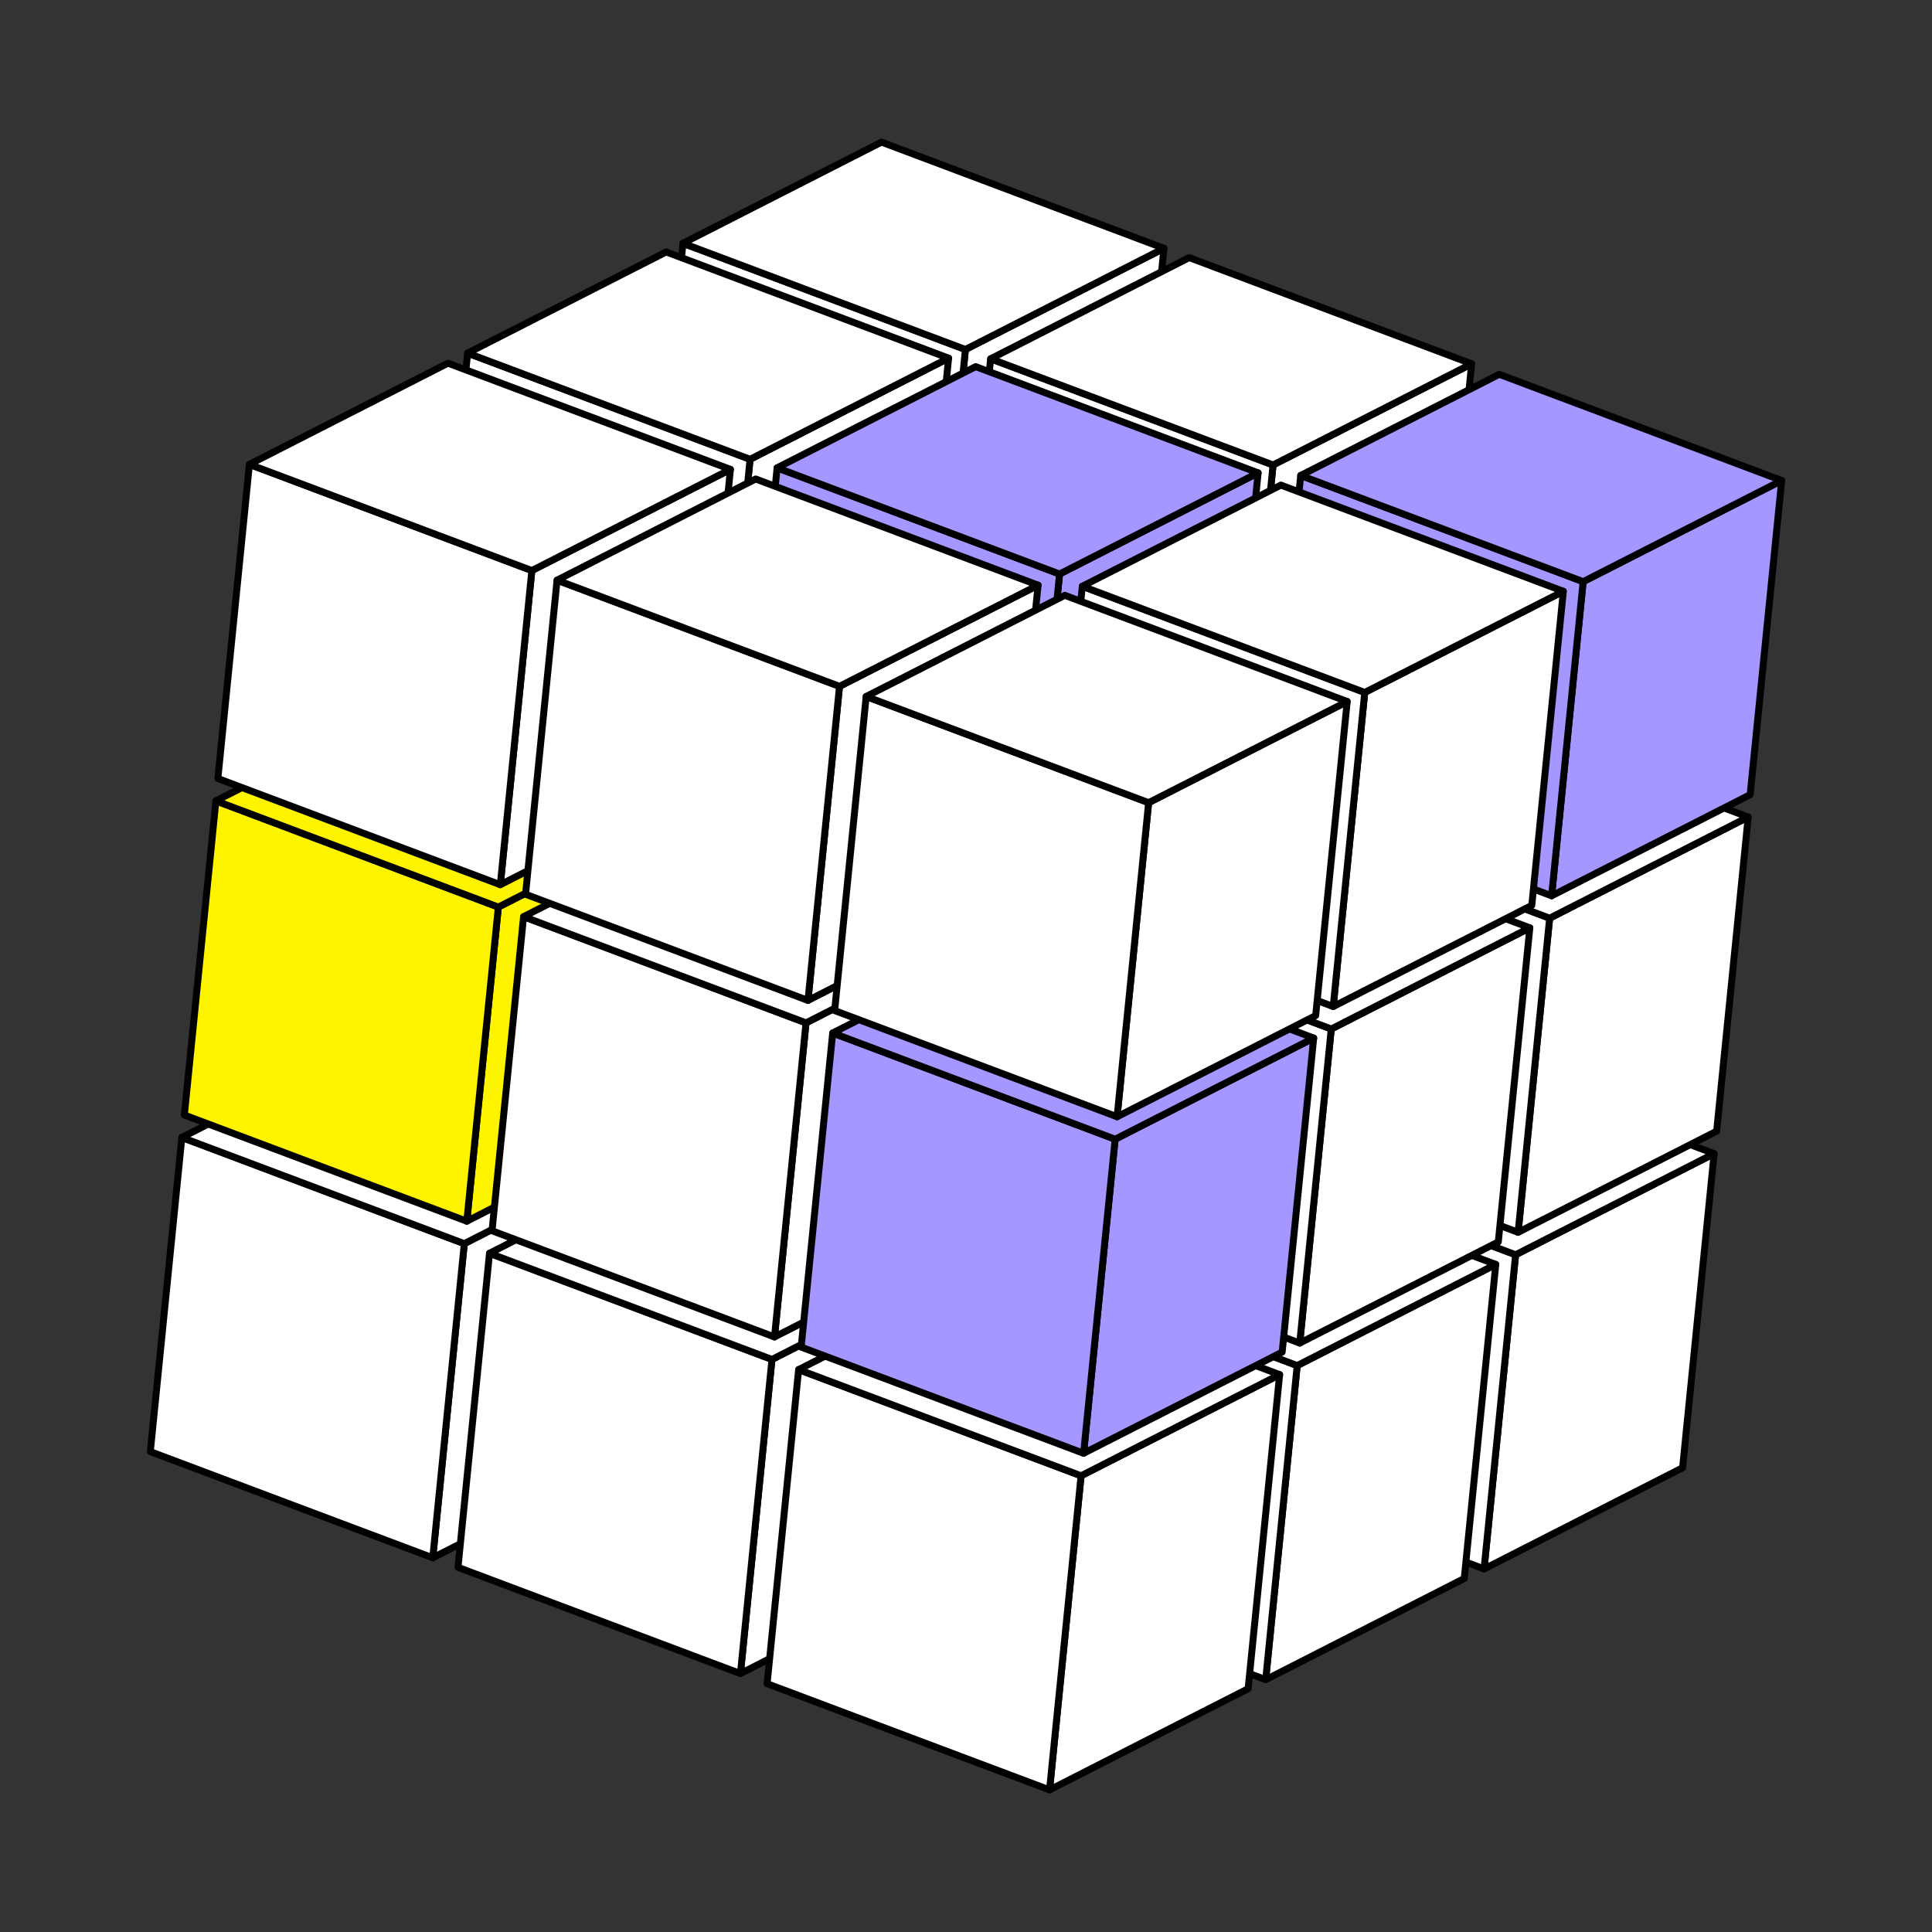
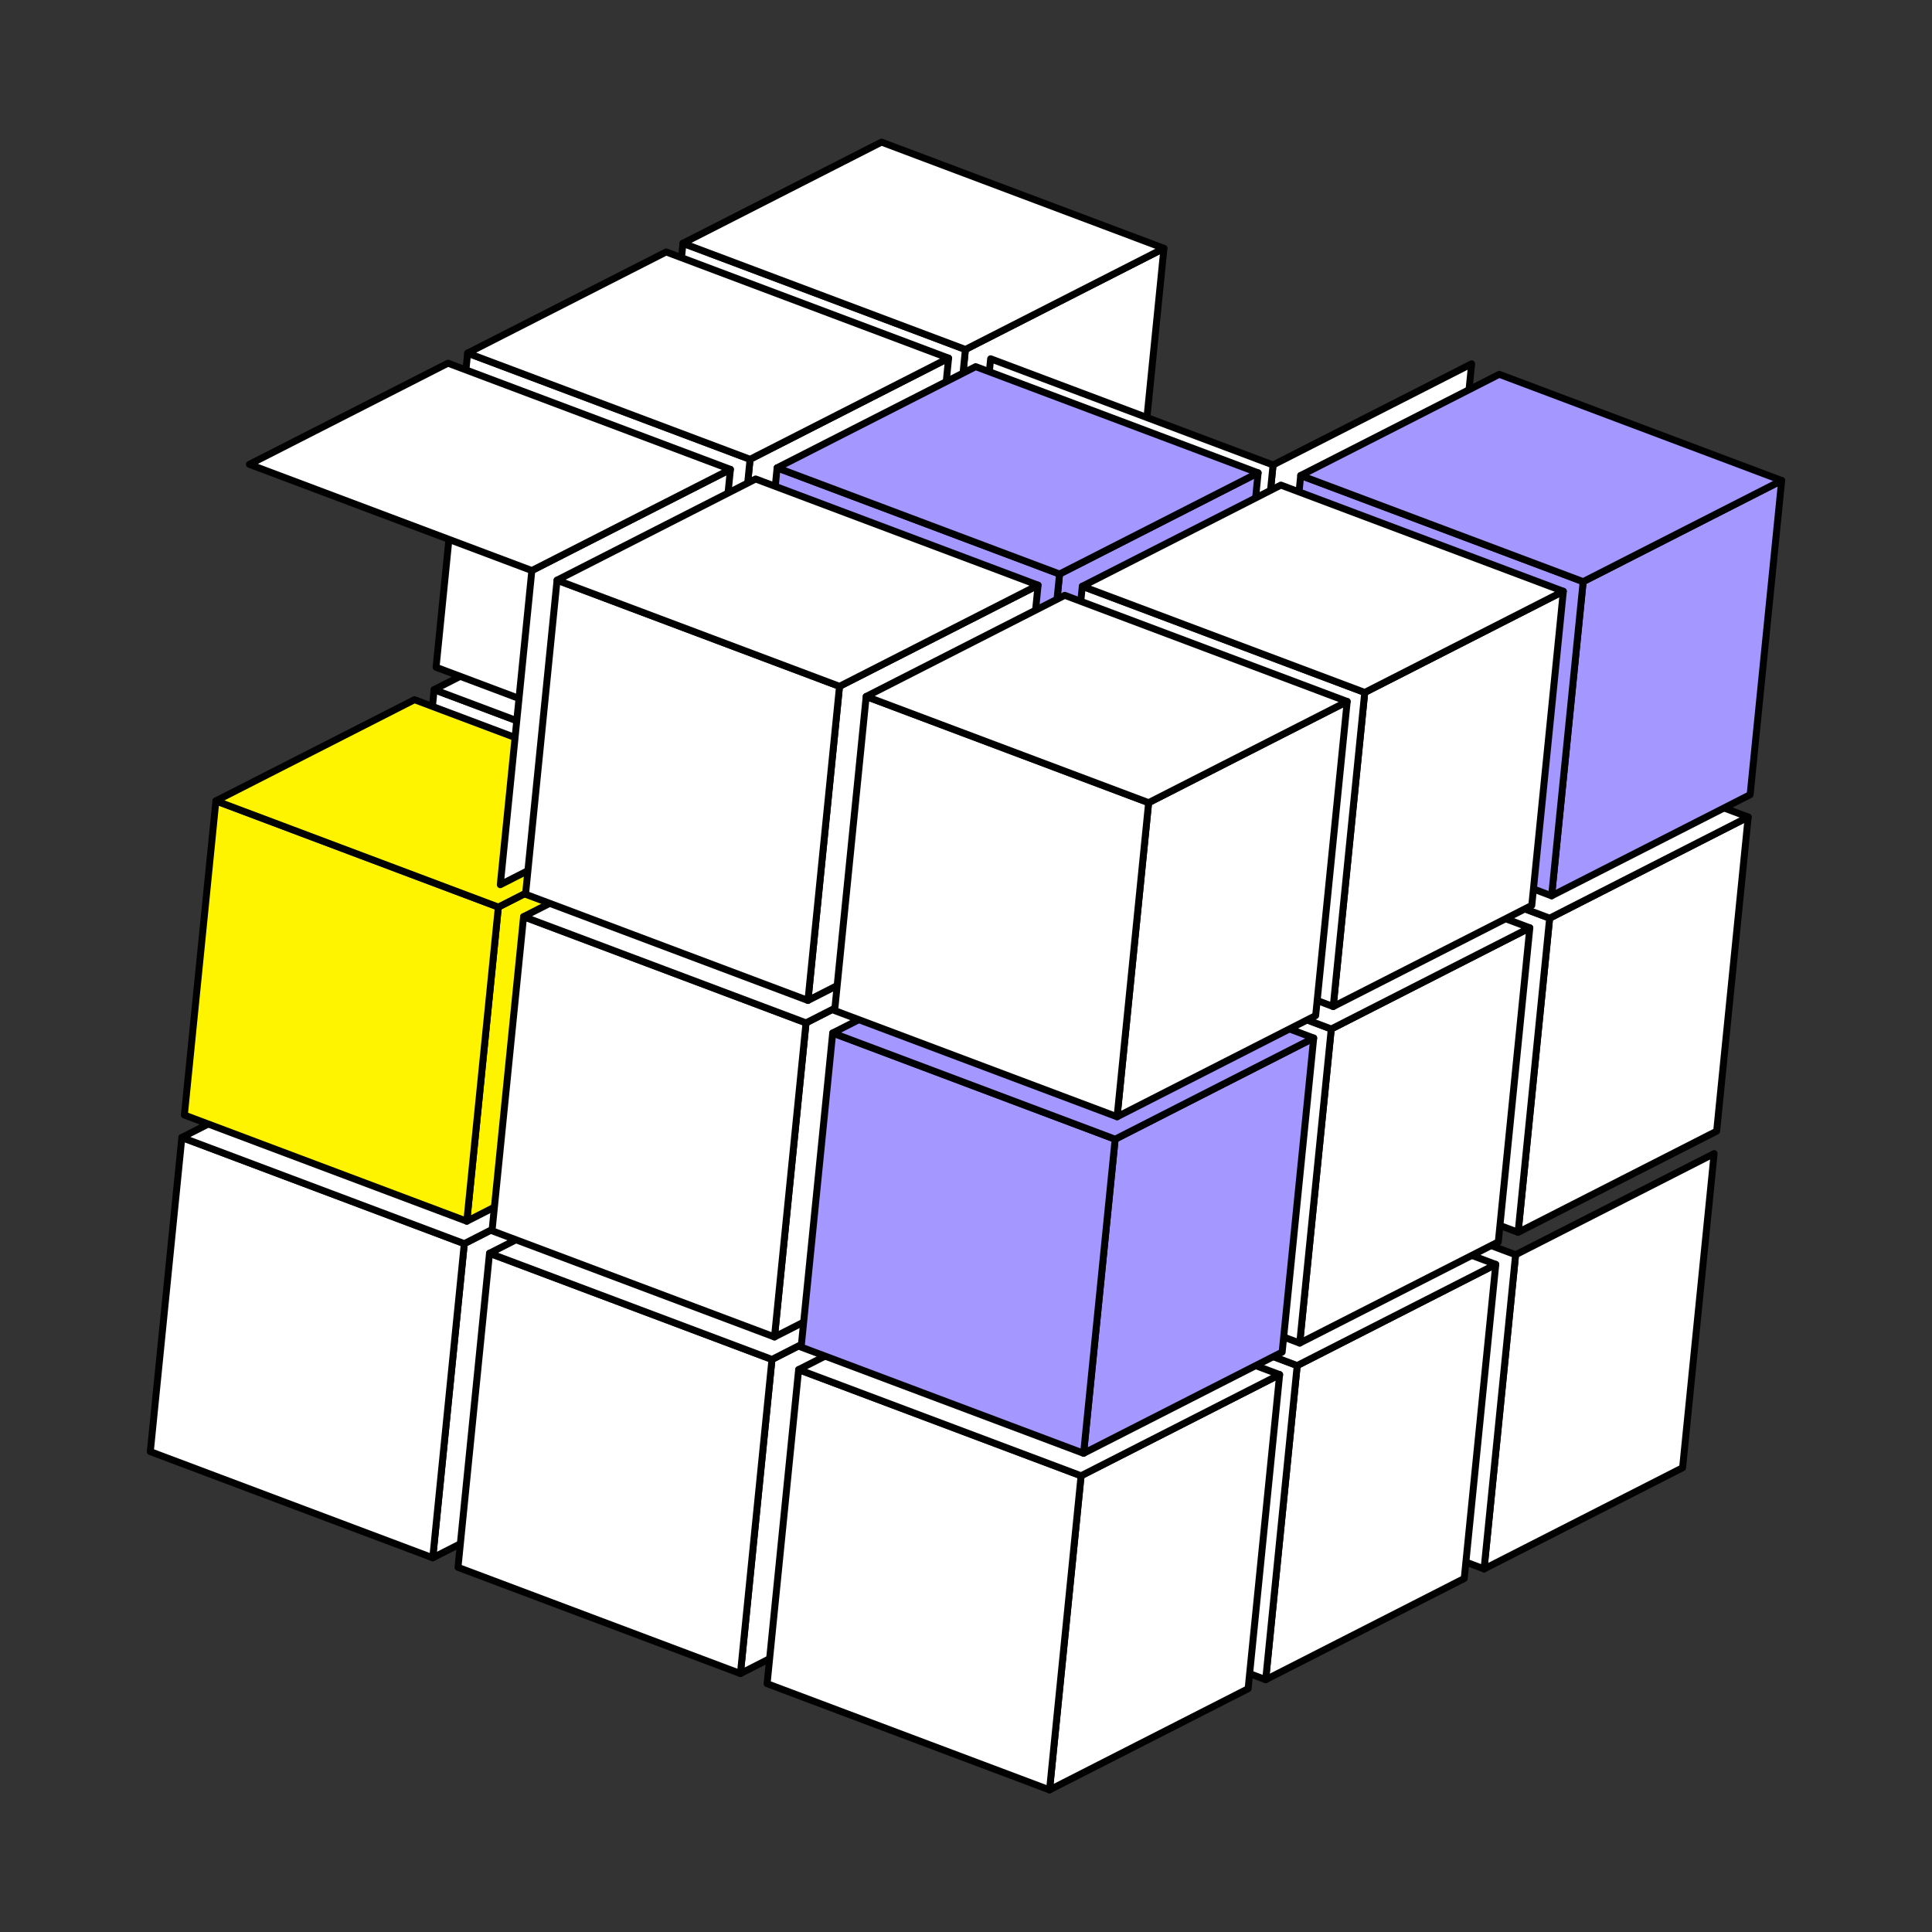
<svg xmlns="http://www.w3.org/2000/svg" viewBox="0 0 1080 1080" id="Layer_1">
  <rect x="0" y="0" width="1080" height="1080" fill="#333333" stroke="none" />
  <defs>
    <style>.cls-1{isolation:isolate;}.cls-2{fill:#a497ff;}.cls-2,.cls-3,.cls-4{stroke:#000100;stroke-linejoin:round;stroke-width:3.88px;}.cls-3{fill:#fff400;}.cls-4{fill:#fff;}</style>
  </defs>
  <g class="cls-1">
    <polygon points="612.89 515.08 595.26 690.7 484.28 747.25 501.91 571.63 612.89 515.08" class="cls-4" />
    <polygon points="484.28 747.25 326.39 687.88 344.02 512.27 501.91 571.63 484.28 747.25" class="cls-4" />
    <polygon points="501.91 571.63 344.02 512.27 455.01 455.72 612.89 515.08 501.91 571.63" class="cls-4" />
  </g>
  <g class="cls-1">
    <polygon points="784.9 579.64 767.27 755.25 656.27 811.81 673.9 636.2 784.9 579.64" class="cls-4" />
    <polygon points="656.27 811.81 498.38 752.45 516.01 576.83 673.9 636.2 656.27 811.81" class="cls-4" />
    <polygon points="673.9 636.2 516.01 576.83 627.01 520.27 784.9 579.64 673.9 636.2" class="cls-4" />
  </g>
  <g class="cls-1">
    <polygon points="958.21 644.87 940.58 820.49 829.6 877.04 847.23 701.42 958.21 644.87" class="cls-4" />
    <polygon points="829.6 877.04 671.71 817.68 689.34 642.06 847.23 701.42 829.6 877.04" class="cls-4" />
-     <polygon points="847.23 701.42 689.34 642.06 800.33 585.51 958.21 644.87 847.23 701.42" class="cls-4" />
  </g>
  <g class="cls-1">
    <polygon points="492.52 576.48 474.89 752.09 363.9 808.64 381.53 633.03 492.52 576.48" class="cls-4" />
    <polygon points="363.9 808.64 206.02 749.28 223.65 573.66 381.53 633.03 363.9 808.64" class="cls-4" />
    <polygon points="381.53 633.03 223.65 573.66 334.63 517.11 492.52 576.48 381.53 633.03" class="cls-4" />
  </g>
  <g class="cls-1">
    <polygon points="665.54 640.59 647.91 816.18 536.91 872.74 554.54 697.15 665.54 640.59" class="cls-4" />
    <polygon points="536.91 872.74 379.02 813.37 396.65 637.79 554.54 697.15 536.91 872.74" class="cls-4" />
    <polygon points="554.54 697.15 396.65 637.79 507.65 581.23 665.54 640.59 554.54 697.15" class="cls-4" />
  </g>
  <g class="cls-1">
    <polygon points="370.55 638.65 352.92 814.27 241.91 870.83 259.54 695.21 370.55 638.65" class="cls-4" />
    <polygon points="241.91 870.83 84.03 811.47 101.66 635.85 259.54 695.21 241.91 870.83" class="cls-4" />
    <polygon points="259.54 695.21 101.66 635.85 212.66 579.29 370.55 638.65 259.54 695.21" class="cls-4" />
  </g>
  <g class="cls-1">
    <polygon points="836.15 706.8 818.52 882.39 707.52 938.95 725.14 763.36 836.15 706.8" class="cls-4" />
    <polygon points="707.52 938.95 549.63 879.58 567.26 704 725.14 763.36 707.52 938.95" class="cls-4" />
    <polygon points="725.14 763.36 567.26 704 678.26 647.44 836.15 706.8 725.14 763.36" class="cls-4" />
  </g>
  <g class="cls-1">
    <polygon points="542.54 703.38 524.91 878.97 413.9 935.53 431.53 759.94 542.54 703.38" class="cls-4" />
    <polygon points="413.9 935.53 256.02 876.16 273.64 700.58 431.53 759.94 413.9 935.53" class="cls-4" />
    <polygon points="431.53 759.94 273.64 700.58 384.65 644.02 542.54 703.38 431.53 759.94" class="cls-4" />
  </g>
  <g class="cls-1">
    <polygon points="715.33 768.41 697.71 944 586.7 1000.56 604.33 824.97 715.33 768.41" class="cls-4" />
    <polygon points="586.7 1000.56 428.82 941.19 446.44 765.61 604.33 824.97 586.7 1000.56" class="cls-4" />
    <polygon points="604.33 824.97 446.44 765.61 557.45 709.05 715.33 768.41 604.33 824.97" class="cls-4" />
  </g>
  <g class="cls-1">
    <polygon points="631.93 326.92 614.3 502.54 503.32 559.09 520.94 383.47 631.93 326.92" class="cls-4" />
    <polygon points="503.32 559.09 345.43 499.72 363.06 324.11 520.94 383.47 503.32 559.09" class="cls-4" />
    <polygon points="520.94 383.47 363.06 324.11 474.04 267.56 631.93 326.92 520.94 383.47" class="cls-4" />
  </g>
  <g class="cls-1">
    <polygon points="803.93 391.48 786.3 567.1 675.3 623.66 692.93 448.04 803.93 391.48" class="cls-4" />
    <polygon points="675.3 623.66 517.41 564.29 535.04 388.68 692.93 448.04 675.3 623.66" class="cls-4" />
    <polygon points="692.93 448.04 535.04 388.68 646.05 332.12 803.93 391.48 692.93 448.04" class="cls-4" />
  </g>
  <g class="cls-1">
    <polygon points="977.25 456.72 959.62 632.33 848.63 688.88 866.26 513.27 977.25 456.72" class="cls-4" />
    <polygon points="848.63 688.88 690.75 629.52 708.38 453.9 866.26 513.27 848.63 688.88" class="cls-4" />
    <polygon points="866.26 513.27 708.38 453.9 819.36 397.35 977.25 456.72 866.26 513.27" class="cls-4" />
  </g>
  <g class="cls-1">
    <polygon points="511.55 388.32 493.92 563.94 382.94 620.49 400.57 444.87 511.55 388.32" class="cls-4" />
    <polygon points="382.94 620.49 225.05 561.12 242.68 385.51 400.57 444.87 382.94 620.49" class="cls-4" />
    <polygon points="400.57 444.87 242.68 385.51 353.66 328.96 511.55 388.32 400.57 444.87" class="cls-4" />
  </g>
  <g class="cls-1">
    <polygon points="684.58 452.44 666.95 628.02 555.95 684.58 573.57 508.99 684.58 452.44" class="cls-4" />
    <polygon points="555.95 684.58 398.06 625.22 415.69 449.63 573.57 508.99 555.95 684.58" class="cls-4" />
    <polygon points="573.57 508.99 415.69 449.63 526.69 393.07 684.58 452.44 573.57 508.99" class="cls-4" />
  </g>
  <g class="cls-1">
    <polygon points="389.58 450.5 371.95 626.11 260.95 682.67 278.58 507.06 389.58 450.5" class="cls-3" />
    <polygon points="260.95 682.67 103.06 623.31 120.69 447.69 278.58 507.06 260.95 682.67" class="cls-3" />
    <polygon points="278.58 507.06 120.69 447.69 231.7 391.13 389.58 450.5 278.58 507.06" class="cls-3" />
  </g>
  <g class="cls-1">
    <polygon points="855.18 518.65 837.56 694.23 726.55 750.79 744.18 575.21 855.18 518.65" class="cls-4" />
    <polygon points="726.55 750.79 568.66 691.43 586.29 515.84 744.18 575.21 726.55 750.79" class="cls-4" />
    <polygon points="744.18 575.21 586.29 515.84 697.3 459.28 855.18 518.65 744.18 575.21" class="cls-4" />
  </g>
  <g class="cls-1">
    <polygon points="561.57 515.23 543.94 690.81 432.94 747.37 450.57 571.79 561.57 515.23" class="cls-4" />
    <polygon points="432.94 747.37 275.05 688.01 292.68 512.42 450.57 571.79 432.94 747.37" class="cls-4" />
    <polygon points="450.57 571.79 292.68 512.42 403.68 455.86 561.57 515.23 450.57 571.79" class="cls-4" />
  </g>
  <g class="cls-1">
    <polygon points="734.37 580.26 716.74 755.84 605.74 812.4 623.37 636.82 734.37 580.26" class="cls-2" />
    <polygon points="605.74 812.4 447.85 753.04 465.48 577.45 623.37 636.82 605.74 812.4" class="cls-2" />
    <polygon points="623.37 636.82 465.48 577.45 576.48 520.89 734.37 580.26 623.37 636.82" class="cls-2" />
  </g>
  <g class="cls-1">
    <polygon points="650.65 138.81 633.02 314.42 522.04 370.97 539.67 195.36 650.65 138.81" class="cls-4" />
    <polygon points="522.04 370.97 364.15 311.61 381.78 135.99 539.67 195.36 522.04 370.97" class="cls-4" />
    <polygon points="539.67 195.36 381.78 135.99 492.77 79.44 650.65 138.81 539.67 195.36" class="cls-4" />
  </g>
  <g class="cls-1">
    <polygon points="822.66 203.36 805.03 378.98 694.02 435.54 711.65 259.92 822.66 203.36" class="cls-4" />
    <polygon points="694.02 435.54 536.14 376.17 553.77 200.56 711.65 259.92 694.02 435.54" class="cls-4" />
-     <polygon points="711.65 259.92 553.77 200.56 664.77 144 822.66 203.36 711.65 259.92" class="cls-4" />
  </g>
  <g class="cls-1">
    <polygon points="995.97 268.6 978.34 444.22 867.36 500.77 884.99 325.15 995.97 268.6" class="cls-2" />
    <polygon points="867.36 500.77 709.47 441.4 727.1 265.79 884.99 325.15 867.36 500.77" class="cls-2" />
    <polygon points="884.99 325.15 727.1 265.79 838.09 209.24 995.97 268.6 884.99 325.15" class="cls-2" />
  </g>
  <g class="cls-1">
    <polygon points="530.27 200.2 512.64 375.82 401.66 432.37 419.29 256.75 530.27 200.2" class="cls-4" />
    <polygon points="401.66 432.37 243.77 373.01 261.4 197.39 419.29 256.75 401.66 432.37" class="cls-4" />
    <polygon points="419.29 256.75 261.4 197.39 372.39 140.84 530.27 200.2 419.29 256.75" class="cls-4" />
  </g>
  <g class="cls-1">
    <polygon points="703.3 264.32 685.67 439.9 574.67 496.46 592.3 320.88 703.3 264.32" class="cls-2" />
    <polygon points="574.67 496.46 416.78 437.1 434.41 261.51 592.3 320.88 574.67 496.46" class="cls-2" />
    <polygon points="592.3 320.88 434.41 261.51 545.41 204.95 703.3 264.32 592.3 320.88" class="cls-2" />
  </g>
  <g class="cls-1">
    <polygon points="408.31 262.38 390.68 438 279.67 494.56 297.3 318.94 408.31 262.38" class="cls-4" />
-     <polygon points="279.67 494.56 121.79 435.19 139.42 259.58 297.3 318.94 279.67 494.56" class="cls-4" />
    <polygon points="297.3 318.94 139.42 259.58 250.42 203.02 408.31 262.38 297.3 318.94" class="cls-4" />
  </g>
  <g class="cls-1">
    <polygon points="873.91 330.53 856.28 506.11 745.27 562.67 762.9 387.09 873.91 330.53" class="cls-4" />
    <polygon points="745.27 562.67 587.39 503.31 605.01 327.73 762.9 387.09 745.27 562.67" class="cls-4" />
    <polygon points="762.9 387.09 605.01 327.73 716.02 271.17 873.91 330.53 762.9 387.09" class="cls-4" />
  </g>
  <g class="cls-1">
    <polygon points="580.29 327.11 562.67 502.7 451.66 559.26 469.29 383.67 580.29 327.11" class="cls-4" />
    <polygon points="451.66 559.26 293.78 499.89 311.4 324.31 469.29 383.67 451.66 559.26" class="cls-4" />
    <polygon points="469.29 383.67 311.4 324.31 422.41 267.75 580.29 327.11 469.29 383.67" class="cls-4" />
  </g>
  <g class="cls-1">
    <polygon points="753.09 392.14 735.47 567.72 624.46 624.28 642.09 448.7 753.09 392.14" class="cls-4" />
    <polygon points="624.46 624.28 466.58 564.92 484.2 389.34 642.09 448.7 624.46 624.28" class="cls-4" />
    <polygon points="642.09 448.7 484.2 389.34 595.21 332.78 753.09 392.14 642.09 448.7" class="cls-4" />
  </g>
</svg>